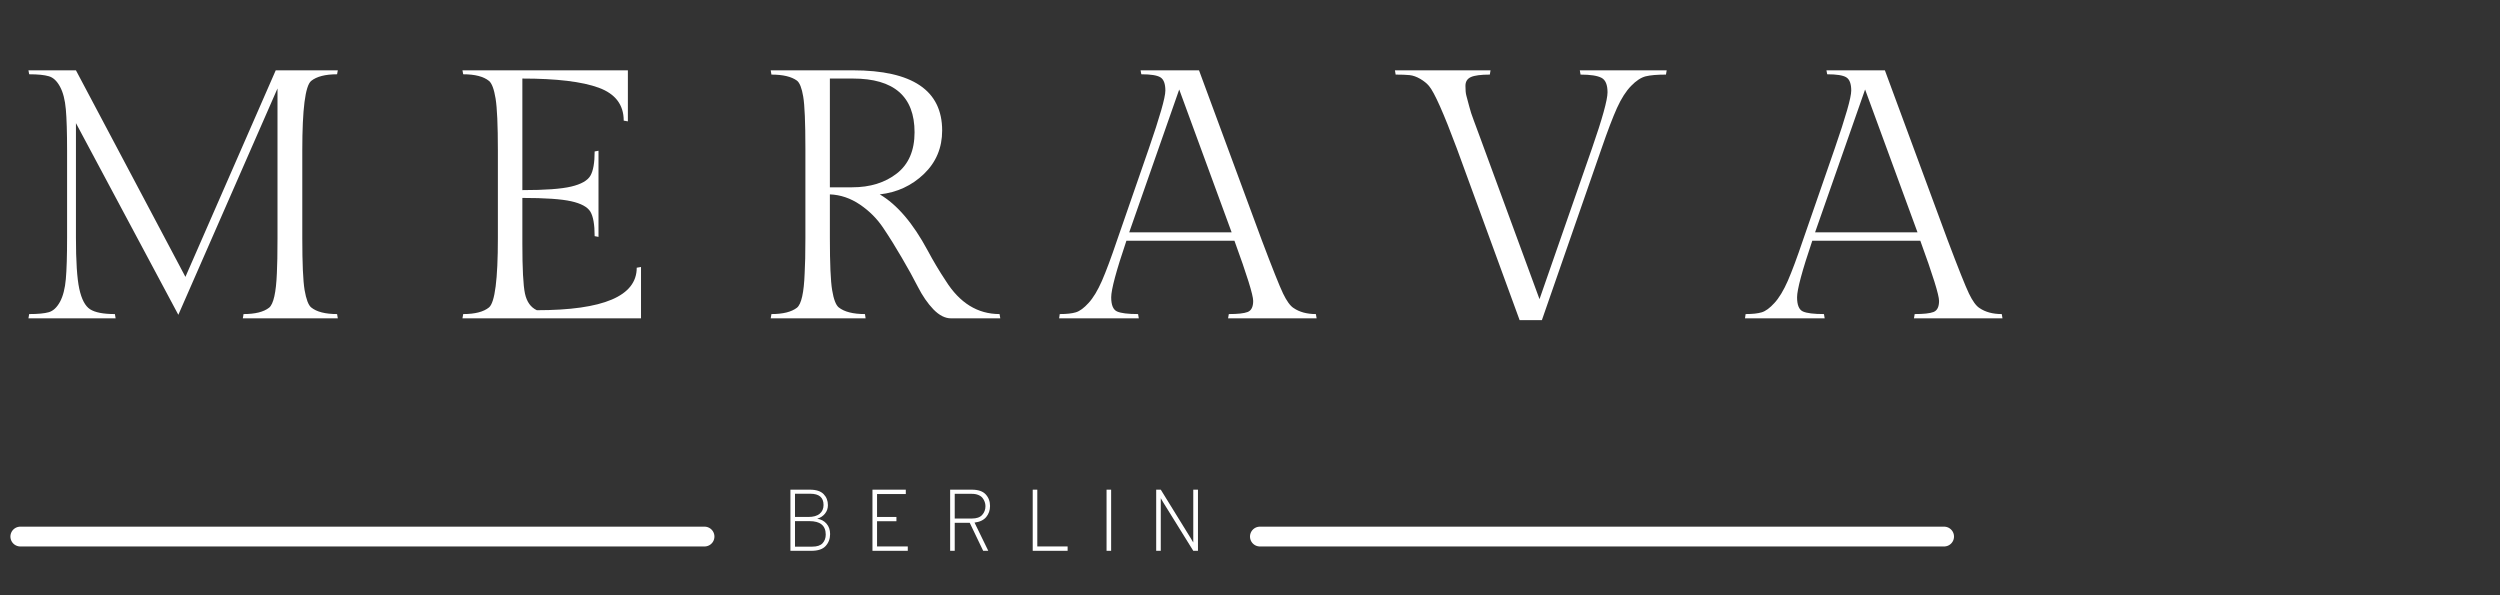
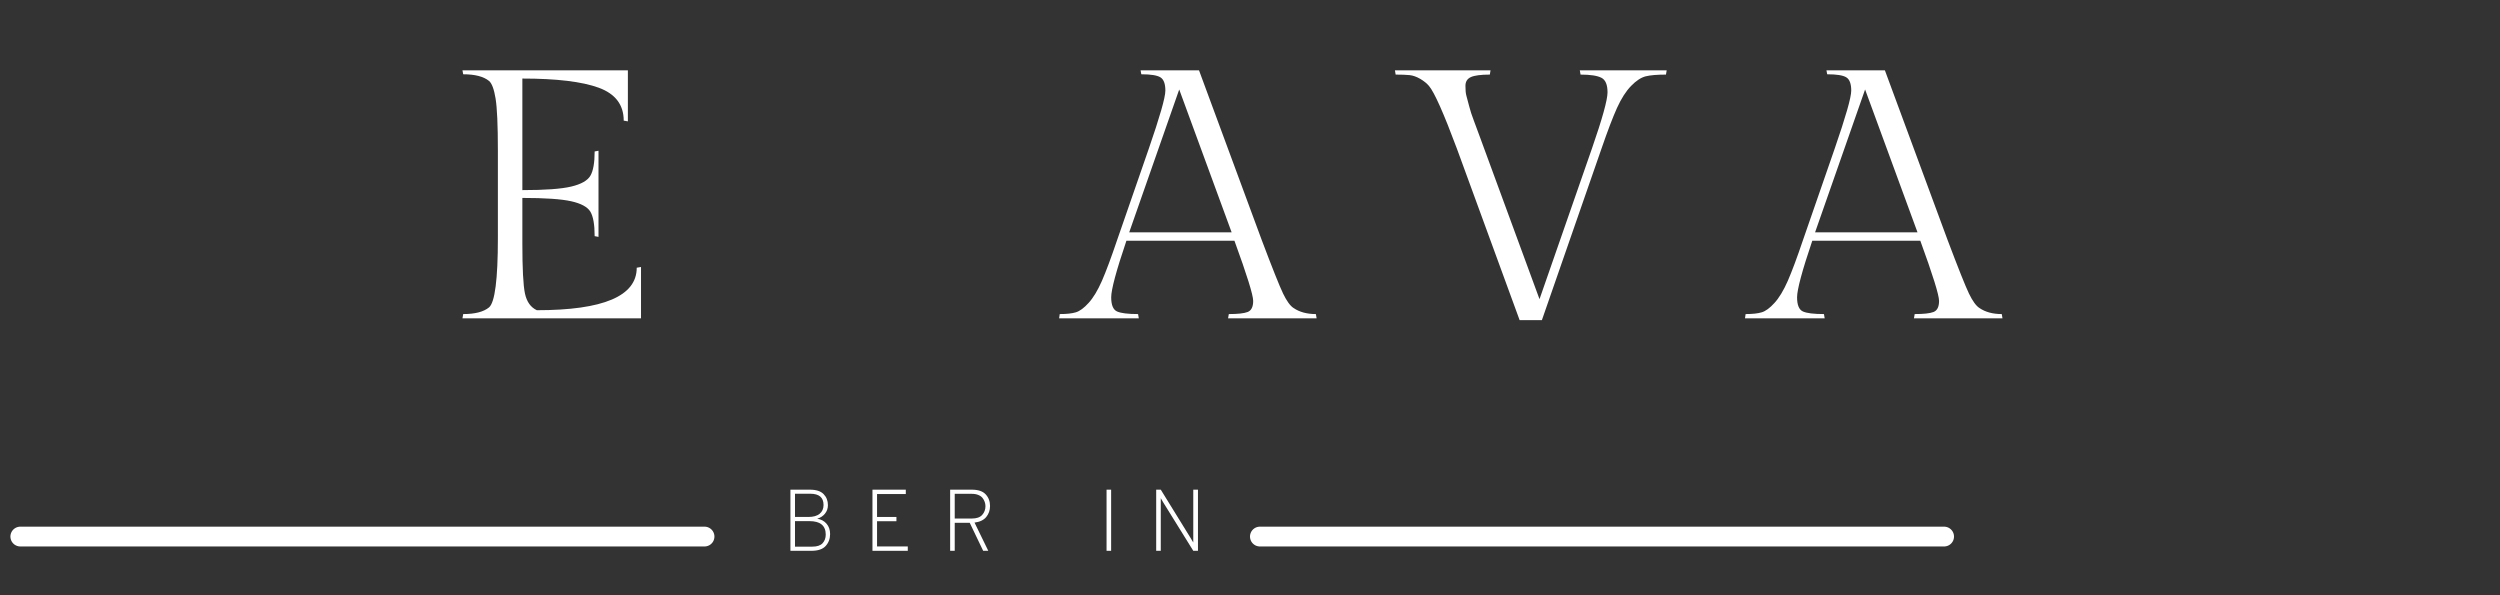
<svg xmlns="http://www.w3.org/2000/svg" version="1.2" preserveAspectRatio="xMidYMid meet" height="119" viewBox="0 0 375 89.25" zoomAndPan="magnify" width="500">
  <rect x="0" y="0" width="375" height="89.25" fill="#333333" stroke="none" />
  <defs>
    <clipPath id="c2d87bb47f">
      <path d="M 1.562 79 L 108 79 L 108 82 L 1.562 82 Z M 1.562 79" />
    </clipPath>
  </defs>
  <g id="c43542898f">
    <g style="fill:#ffffff;fill-opacity:1;">
      <g transform="translate(1.563, 47.751)">
-         <path d="M 43.781 -25.188 L 43.781 -12.016 C 43.781 -8.223 43.895 -5.633 44.125 -4.25 C 44.363 -2.863 44.691 -1.992 45.109 -1.641 C 45.93 -0.973 47.227 -0.641 49 -0.641 L 49.109 0 L 34.859 0 L 34.969 -0.641 C 36.707 -0.641 37.984 -0.957 38.797 -1.594 C 39.461 -2.125 39.852 -3.859 39.969 -6.797 C 40.031 -7.973 40.062 -9.711 40.062 -12.016 L 40.062 -34.484 L 25.188 -0.531 L 9.828 -29.281 L 9.828 -12.109 C 9.828 -8.566 9.992 -6.008 10.328 -4.438 C 10.672 -2.863 11.211 -1.836 11.953 -1.359 C 12.703 -0.879 13.941 -0.641 15.672 -0.641 L 15.781 0 L 2.703 0 L 2.812 -0.641 C 4.125 -0.641 5.109 -0.734 5.766 -0.922 C 6.422 -1.117 6.977 -1.641 7.438 -2.484 C 7.895 -3.336 8.188 -4.473 8.312 -5.891 C 8.438 -7.316 8.5 -9.391 8.5 -12.109 L 8.5 -25.141 C 8.5 -27.867 8.438 -29.941 8.312 -31.359 C 8.188 -32.773 7.895 -33.906 7.438 -34.75 C 6.977 -35.602 6.422 -36.125 5.766 -36.312 C 5.109 -36.508 4.125 -36.609 2.812 -36.609 L 2.703 -37.203 L 9.828 -37.203 L 26.25 -6.219 L 39.797 -37.203 L 49.109 -37.203 L 49 -36.609 C 47.227 -36.609 45.93 -36.273 45.109 -35.609 C 44.223 -34.859 43.781 -31.383 43.781 -25.188 Z M 43.781 -25.188" style="stroke:none" />
-       </g>
+         </g>
    </g>
    <g style="fill:#ffffff;fill-opacity:1;">
      <g transform="translate(66.713, 47.751)">
        <path d="M 29.438 0 L 2.656 0 L 2.766 -0.641 C 4.535 -0.641 5.828 -0.973 6.641 -1.641 C 7.523 -2.391 7.969 -5.848 7.969 -12.016 L 7.969 -25.188 C 7.969 -28.977 7.852 -31.57 7.625 -32.969 C 7.395 -34.375 7.066 -35.254 6.641 -35.609 C 5.828 -36.273 4.535 -36.609 2.766 -36.609 L 2.656 -37.203 L 27.469 -37.203 L 27.469 -29.547 L 26.844 -29.656 C 26.844 -32.031 25.594 -33.676 23.094 -34.594 C 20.594 -35.508 16.773 -35.969 11.641 -35.969 L 11.641 -19.234 C 15.035 -19.234 17.477 -19.41 18.969 -19.766 C 20.457 -20.117 21.414 -20.66 21.844 -21.391 C 22.27 -22.117 22.484 -23.332 22.484 -25.031 L 23.062 -25.141 L 23.062 -12.219 L 22.484 -12.328 C 22.484 -14.066 22.27 -15.289 21.844 -16 C 21.414 -16.707 20.457 -17.227 18.969 -17.562 C 17.477 -17.895 15.035 -18.062 11.641 -18.062 L 11.641 -11.219 C 11.641 -7.457 11.77 -4.957 12.031 -3.719 C 12.301 -2.477 12.895 -1.645 13.812 -1.219 C 23.801 -1.219 28.797 -3.344 28.797 -7.594 L 29.438 -7.703 Z M 29.438 0" style="stroke:none" />
      </g>
    </g>
    <g style="fill:#ffffff;fill-opacity:1;">
      <g transform="translate(112.84, 47.751)">
-         <path d="M 29.812 0 C 28.926 0 28.047 -0.445 27.172 -1.344 C 26.305 -2.25 25.531 -3.375 24.844 -4.719 C 24.156 -6.07 23.348 -7.535 22.422 -9.109 C 21.504 -10.691 20.582 -12.172 19.656 -13.547 C 18.738 -14.93 17.57 -16.102 16.156 -17.062 C 14.738 -18.02 13.234 -18.531 11.641 -18.594 L 11.641 -12.016 C 11.641 -8.18 11.754 -5.582 11.984 -4.219 C 12.211 -2.852 12.539 -1.992 12.969 -1.641 C 13.812 -0.973 15.125 -0.641 16.906 -0.641 L 17 0 L 2.766 0 L 2.875 -0.641 C 4.602 -0.641 5.879 -0.957 6.703 -1.594 C 7.367 -2.125 7.754 -3.859 7.859 -6.797 C 7.93 -7.973 7.969 -9.711 7.969 -12.016 L 7.969 -25.453 C 7.969 -29.391 7.859 -31.992 7.641 -33.266 C 7.43 -34.535 7.117 -35.332 6.703 -35.656 C 5.879 -36.258 4.602 -36.562 2.875 -36.562 L 2.766 -37.203 L 15.094 -37.203 C 24.02 -37.203 28.484 -34.191 28.484 -28.172 C 28.484 -25.578 27.57 -23.406 25.75 -21.656 C 23.926 -19.906 21.719 -18.883 19.125 -18.594 C 21.719 -17.07 24.109 -14.273 26.297 -10.203 C 27.148 -8.609 28.055 -7.086 29.016 -5.641 C 31.109 -2.305 33.801 -0.641 37.094 -0.641 L 37.203 0 Z M 11.641 -35.969 L 11.641 -19.656 L 14.984 -19.656 C 17.68 -19.656 19.914 -20.348 21.688 -21.734 C 23.457 -23.117 24.344 -25.176 24.344 -27.906 C 24.344 -33.281 21.258 -35.969 15.094 -35.969 Z M 11.641 -35.969" style="stroke:none" />
-       </g>
+         </g>
    </g>
    <g style="fill:#ffffff;fill-opacity:1;">
      <g transform="translate(160.774, 47.751)">
        <path d="M 23.547 -0.641 C 24.891 -0.641 25.832 -0.742 26.375 -0.953 C 26.926 -1.172 27.203 -1.723 27.203 -2.609 C 27.203 -3.492 26.266 -6.504 24.391 -11.641 L 8.188 -11.641 C 6.664 -7.141 5.906 -4.312 5.906 -3.156 C 5.906 -2.008 6.195 -1.301 6.781 -1.031 C 7.363 -0.77 8.414 -0.641 9.938 -0.641 L 10.047 0 L -1.906 0 L -1.812 -0.641 C -0.781 -0.641 0.023 -0.727 0.609 -0.906 C 1.191 -1.082 1.828 -1.551 2.516 -2.312 C 3.211 -3.07 3.879 -4.176 4.516 -5.625 C 5.148 -7.082 5.91 -9.125 6.797 -11.75 L 11.531 -25.406 C 13.195 -30.219 14.031 -33.133 14.031 -34.156 C 14.031 -35.188 13.781 -35.852 13.281 -36.156 C 12.789 -36.457 11.836 -36.609 10.422 -36.609 L 10.312 -37.203 L 19.078 -37.203 L 28.484 -11.75 C 30.078 -7.531 31.145 -4.852 31.688 -3.719 C 32.238 -2.582 32.766 -1.859 33.266 -1.547 C 34.148 -0.941 35.266 -0.641 36.609 -0.641 L 36.719 0 L 23.438 0 Z M 16.109 -34.328 L 8.609 -12.906 L 23.969 -12.906 Z M 16.109 -34.328" style="stroke:none" />
      </g>
    </g>
    <g style="fill:#ffffff;fill-opacity:1;">
      <g transform="translate(208.973, 47.751)">
        <path d="M 10.844 -34.875 C 10.844 -34.258 10.883 -33.785 10.969 -33.453 C 11.062 -33.117 11.133 -32.844 11.188 -32.625 C 11.238 -32.414 11.316 -32.125 11.422 -31.75 C 11.523 -31.375 11.617 -31.051 11.703 -30.781 C 11.797 -30.52 11.93 -30.141 12.109 -29.641 C 12.285 -29.148 12.438 -28.742 12.562 -28.422 C 12.688 -28.109 12.863 -27.629 13.094 -26.984 C 13.32 -26.348 13.508 -25.836 13.656 -25.453 L 21.953 -2.875 L 29.812 -25.453 C 31.375 -29.953 32.156 -32.77 32.156 -33.906 C 32.156 -35.039 31.852 -35.766 31.25 -36.078 C 30.645 -36.398 29.598 -36.562 28.109 -36.562 L 28 -37.203 L 41.031 -37.203 L 40.922 -36.562 C 39.578 -36.562 38.555 -36.473 37.859 -36.297 C 37.172 -36.117 36.445 -35.641 35.688 -34.859 C 34.926 -34.078 34.223 -32.977 33.578 -31.562 C 32.941 -30.145 32.164 -28.109 31.25 -25.453 L 22.312 0.266 L 18.969 0.266 L 9.562 -25.453 C 7.582 -30.766 6.188 -33.898 5.375 -34.859 C 5.051 -35.242 4.613 -35.598 4.062 -35.922 C 3.508 -36.242 2.977 -36.43 2.469 -36.484 C 1.957 -36.535 1.258 -36.562 0.375 -36.562 L 0.266 -37.203 L 14.609 -37.203 L 14.5 -36.562 C 13.156 -36.562 12.207 -36.438 11.656 -36.188 C 11.113 -35.938 10.844 -35.5 10.844 -34.875 Z M 10.844 -34.875" style="stroke:none" />
      </g>
    </g>
    <g style="fill:#ffffff;fill-opacity:1;">
      <g transform="translate(263.655, 47.751)">
        <path d="M 23.547 -0.641 C 24.891 -0.641 25.832 -0.742 26.375 -0.953 C 26.926 -1.172 27.203 -1.723 27.203 -2.609 C 27.203 -3.492 26.266 -6.504 24.391 -11.641 L 8.188 -11.641 C 6.664 -7.141 5.906 -4.312 5.906 -3.156 C 5.906 -2.008 6.195 -1.301 6.781 -1.031 C 7.363 -0.77 8.414 -0.641 9.938 -0.641 L 10.047 0 L -1.906 0 L -1.812 -0.641 C -0.781 -0.641 0.023 -0.727 0.609 -0.906 C 1.191 -1.082 1.828 -1.551 2.516 -2.312 C 3.211 -3.07 3.879 -4.176 4.516 -5.625 C 5.148 -7.082 5.91 -9.125 6.797 -11.75 L 11.531 -25.406 C 13.195 -30.219 14.031 -33.133 14.031 -34.156 C 14.031 -35.188 13.781 -35.852 13.281 -36.156 C 12.789 -36.457 11.836 -36.609 10.422 -36.609 L 10.312 -37.203 L 19.078 -37.203 L 28.484 -11.75 C 30.078 -7.531 31.145 -4.852 31.688 -3.719 C 32.238 -2.582 32.766 -1.859 33.266 -1.547 C 34.148 -0.941 35.266 -0.641 36.609 -0.641 L 36.719 0 L 23.438 0 Z M 16.109 -34.328 L 8.609 -12.906 L 23.969 -12.906 Z M 16.109 -34.328" style="stroke:none" />
      </g>
    </g>
    <g style="fill:#ffffff;fill-opacity:1;">
      <g transform="translate(117.141, 82.622)">
        <path d="M 1.422 -9.172 L 4.344 -9.172 C 5.289 -9.172 5.977 -8.945 6.406 -8.5 C 6.832 -8.062 7.047 -7.508 7.047 -6.844 C 7.047 -6.363 6.898 -5.941 6.609 -5.578 C 6.316 -5.211 5.926 -4.957 5.438 -4.812 C 6.02 -4.727 6.488 -4.477 6.844 -4.062 C 7.195 -3.656 7.375 -3.141 7.375 -2.516 C 7.375 -1.805 7.148 -1.207 6.703 -0.719 C 6.266 -0.238 5.547 0 4.547 0 L 1.422 0 Z M 4.109 -5.078 C 4.848 -5.078 5.41 -5.234 5.797 -5.547 C 6.191 -5.867 6.391 -6.312 6.391 -6.875 C 6.391 -8 5.727 -8.562 4.406 -8.562 L 2.109 -8.562 L 2.109 -5.078 Z M 4.688 -0.625 C 5.414 -0.625 5.938 -0.797 6.25 -1.141 C 6.562 -1.484 6.719 -1.914 6.719 -2.438 C 6.719 -3.781 5.898 -4.453 4.266 -4.453 L 2.109 -4.453 L 2.109 -0.625 Z M 4.688 -0.625" style="stroke:none" />
      </g>
    </g>
    <g style="fill:#ffffff;fill-opacity:1;">
      <g transform="translate(129.448, 82.622)">
        <path d="M 1.422 0 L 1.422 -9.172 L 6.422 -9.172 L 6.422 -8.516 L 2.109 -8.516 L 2.109 -5.078 L 5.016 -5.078 L 5.016 -4.438 L 2.109 -4.438 L 2.109 -0.656 L 6.719 -0.656 L 6.719 0 Z M 1.422 0" style="stroke:none" />
      </g>
    </g>
    <g style="fill:#ffffff;fill-opacity:1;">
      <g transform="translate(141.1, 82.622)">
        <path d="M 1.422 0 L 1.422 -9.172 L 4.672 -9.172 C 5.629 -9.172 6.32 -8.938 6.75 -8.469 C 7.188 -8 7.406 -7.414 7.406 -6.719 C 7.406 -6.082 7.211 -5.531 6.828 -5.062 C 6.441 -4.602 5.859 -4.328 5.078 -4.234 L 7.141 0 L 6.375 0 L 4.359 -4.203 L 2.109 -4.203 L 2.109 0 Z M 2.109 -4.844 L 4.688 -4.844 C 5.383 -4.844 5.895 -5.02 6.219 -5.375 C 6.551 -5.738 6.719 -6.18 6.719 -6.703 C 6.719 -6.922 6.68 -7.129 6.609 -7.328 C 6.547 -7.523 6.441 -7.719 6.297 -7.906 C 6.148 -8.102 5.938 -8.258 5.656 -8.375 C 5.383 -8.488 5.062 -8.547 4.688 -8.547 L 2.109 -8.547 Z M 2.109 -4.844" style="stroke:none" />
      </g>
    </g>
    <g style="fill:#ffffff;fill-opacity:1;">
      <g transform="translate(153.486, 82.622)">
-         <path d="M 1.422 0 L 1.422 -9.172 L 2.109 -9.172 L 2.109 -0.656 L 6.656 -0.656 L 6.656 0 Z M 1.422 0" style="stroke:none" />
-       </g>
+         </g>
    </g>
    <g style="fill:#ffffff;fill-opacity:1;">
      <g transform="translate(164.561, 82.622)">
        <path d="M 1.422 0 L 1.422 -9.172 L 2.109 -9.172 L 2.109 0 Z M 1.422 0" style="stroke:none" />
      </g>
    </g>
    <g style="fill:#ffffff;fill-opacity:1;">
      <g transform="translate(172.007, 82.622)">
        <path d="M 7.688 0 L 6.984 0 L 2.484 -7.25 C 2.266 -7.625 2.141 -7.836 2.109 -7.891 L 2.109 0 L 1.422 0 L 1.422 -9.172 L 2.109 -9.172 L 6.594 -1.906 C 6.676 -1.758 6.805 -1.539 6.984 -1.25 L 6.984 -9.172 L 7.688 -9.172 Z M 7.688 0" style="stroke:none" />
      </g>
    </g>
    <g clip-path="url(#c2d87bb47f)" clip-rule="nonzero">
      <path transform="matrix(0.743,-0,0,0.743,1.563,78.999)" d="M 1.998 1.999 L 140.129 1.999" style="fill:none;stroke-width:4;stroke-linecap:round;stroke-linejoin:miter;stroke:#ffffff;stroke-opacity:1;stroke-miterlimit:4;" />
    </g>
    <path transform="matrix(0.743,-0,0,0.743,187.5,78.999)" d="M 1.998 1.999 L 140.129 1.999" style="fill:none;stroke-width:4;stroke-linecap:round;stroke-linejoin:miter;stroke:#ffffff;stroke-opacity:1;stroke-miterlimit:4;" />
  </g>
</svg>